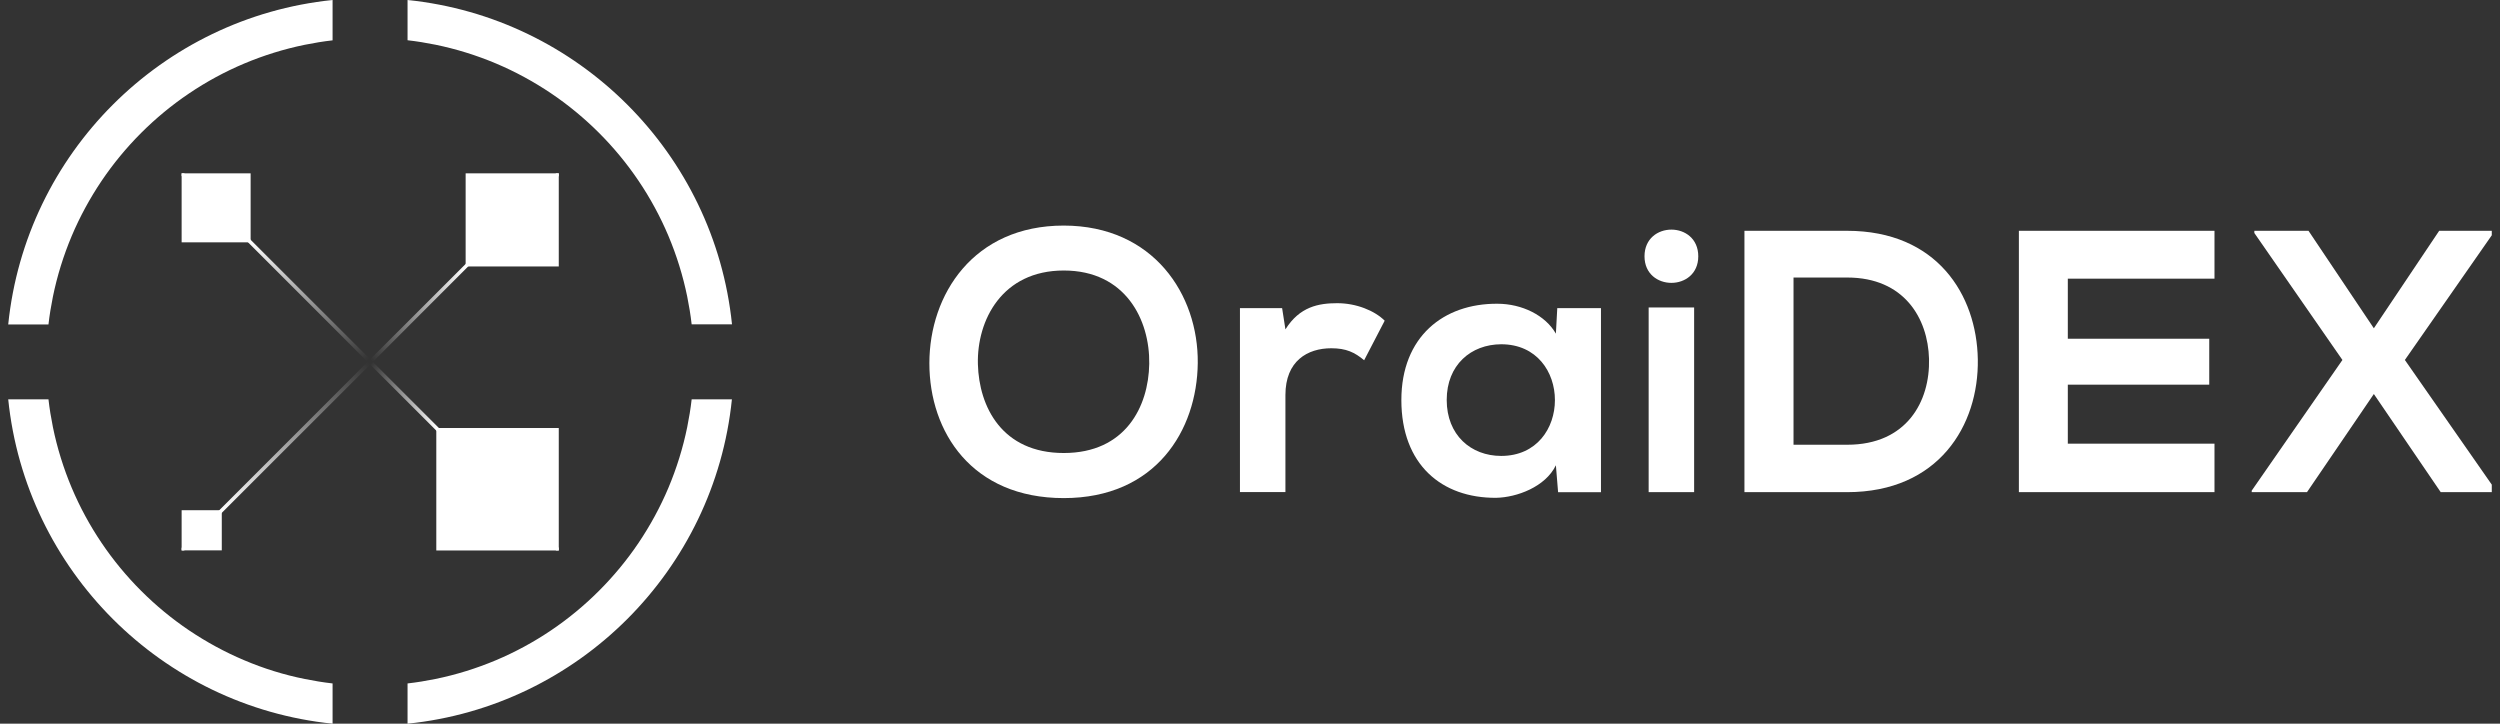
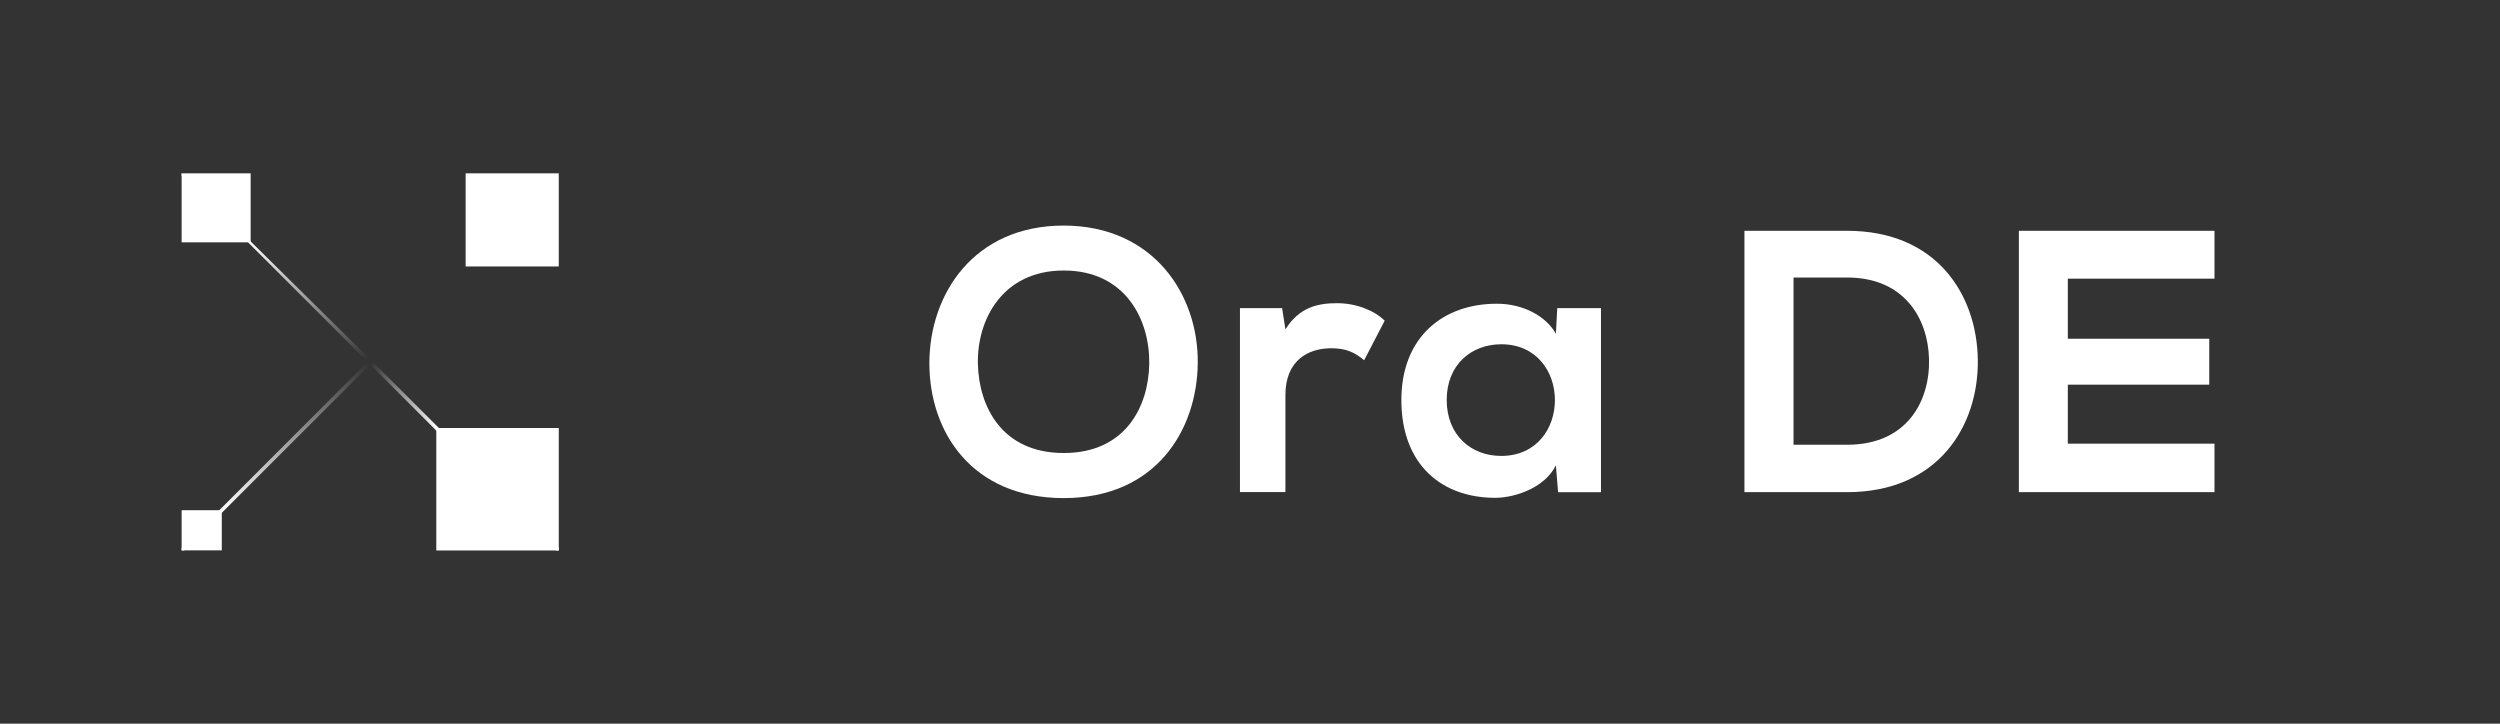
<svg xmlns="http://www.w3.org/2000/svg" width="152" height="44" viewBox="0 0 152 44" fill="none">
  <rect x="0" y="0" width="152" height="44" fill="#333333" stroke="none" />
  <g clip-path="url(#clip0_3037_38181)">
-     <path d="M0.5 19.726H2.947C3.011 19.157 3.105 18.594 3.217 18.037C3.475 16.775 3.862 15.531 4.361 14.346C4.854 13.178 5.464 12.058 6.174 11.002C6.878 9.957 7.688 8.977 8.579 8.085C9.471 7.193 10.451 6.384 11.496 5.68C12.546 4.97 13.672 4.36 14.84 3.867C16.025 3.368 17.269 2.981 18.531 2.723C19.088 2.611 19.651 2.517 20.221 2.453V0C9.829 1.068 1.562 9.329 0.5 19.726ZM42.053 24.279C41.989 24.849 41.895 25.412 41.783 25.969C41.525 27.231 41.138 28.475 40.639 29.66C40.146 30.828 39.536 31.948 38.826 33.004C38.122 34.049 37.312 35.029 36.42 35.92C35.529 36.812 34.549 37.622 33.504 38.326C32.454 39.036 31.328 39.646 30.16 40.139C28.975 40.638 27.731 41.025 26.469 41.283C25.912 41.395 25.349 41.489 24.779 41.553V44C35.171 42.938 43.438 34.671 44.5 24.279H42.053ZM14.84 40.139C13.672 39.646 12.552 39.036 11.496 38.326C10.451 37.622 9.471 36.812 8.579 35.92C7.688 35.029 6.878 34.049 6.174 33.004C5.464 31.954 4.854 30.828 4.361 29.66C3.862 28.475 3.475 27.231 3.217 25.969C3.105 25.412 3.011 24.849 2.947 24.279H0.5C1.562 34.671 9.829 42.938 20.221 44V41.553C19.651 41.489 19.088 41.395 18.531 41.283C17.269 41.031 16.025 40.644 14.84 40.139ZM24.779 0V2.447C25.349 2.511 25.912 2.605 26.469 2.717C27.731 2.975 28.975 3.362 30.16 3.861C31.328 4.354 32.448 4.964 33.504 5.674C34.549 6.378 35.529 7.188 36.42 8.079C37.312 8.971 38.122 9.951 38.826 10.996C39.536 12.046 40.146 13.172 40.639 14.34C41.138 15.525 41.525 16.769 41.783 18.031C41.895 18.588 41.989 19.151 42.053 19.721H44.506C43.438 9.329 35.177 1.068 24.779 0Z" fill="white" />
    <path d="M15.238 10.539H11.043V14.734H15.238V10.539Z" fill="white" />
    <path d="M33.973 10.539H28.311V16.201H33.973V10.539Z" fill="white" />
    <path d="M33.973 26.023V33.469H26.527V26.023H33.973Z" fill="white" />
    <path d="M13.484 31.021H11.043V33.462H13.484V31.021Z" fill="white" />
    <path d="M22.508 22.162L11.195 33.469H11.043V33.31L22.35 22.004L22.508 22.162Z" fill="url(#paint0_linear_3037_38181)" />
-     <path d="M33.973 10.539V10.697L28.463 16.201L22.666 22.004L22.508 21.846L28.311 16.049L33.814 10.539H33.973Z" fill="url(#paint1_linear_3037_38181)" />
-     <path d="M22.508 21.846L22.35 22.004L11.043 10.697V10.539H11.195L22.508 21.846Z" fill="url(#paint2_linear_3037_38181)" />
+     <path d="M22.508 21.846L22.35 22.004L11.043 10.697V10.539L22.508 21.846Z" fill="url(#paint2_linear_3037_38181)" />
    <path d="M33.973 33.31V33.469H33.814L22.508 22.162L22.666 22.004L33.973 33.31Z" fill="url(#paint3_linear_3037_38181)" />
    <path d="M72.824 22.071C72.782 26.177 70.259 30.284 64.677 30.284C59.096 30.284 56.506 26.27 56.506 22.087C56.506 17.905 59.188 13.715 64.677 13.715C70.142 13.723 72.866 17.922 72.824 22.071ZM59.456 22.138C59.523 24.744 60.931 27.543 64.677 27.543C68.424 27.543 69.832 24.727 69.874 22.121C69.915 19.439 68.424 16.447 64.677 16.447C60.931 16.447 59.389 19.464 59.456 22.138Z" fill="white" />
    <path d="M77.953 18.735L78.154 20.026C79.018 18.643 80.174 18.434 81.306 18.434C82.462 18.434 83.577 18.886 84.189 19.498L82.94 21.903C82.37 21.426 81.85 21.174 80.945 21.174C79.495 21.174 78.154 21.945 78.154 24.015V29.916H75.389V18.735H77.953Z" fill="white" />
    <path d="M94.682 18.735H97.339V29.924H94.732L94.598 28.289C93.961 29.605 92.218 30.242 90.969 30.267C87.659 30.292 85.203 28.247 85.203 24.325C85.203 20.47 87.768 18.45 91.036 18.467C92.537 18.467 93.961 19.171 94.598 20.286L94.682 18.735ZM87.96 24.317C87.96 26.454 89.436 27.72 91.271 27.72C95.629 27.72 95.629 20.931 91.271 20.931C89.436 20.939 87.96 22.188 87.96 24.317Z" fill="white" />
-     <path d="M103.255 15.583C103.255 17.737 99.986 17.737 99.986 15.583C99.986 13.42 103.255 13.42 103.255 15.583ZM100.238 18.692V29.922H103.003V18.692H100.238Z" fill="white" />
    <path d="M120.251 21.844C120.318 25.859 117.871 29.923 112.306 29.923C110.354 29.923 108.015 29.923 106.062 29.923V14.033C108.015 14.033 110.354 14.033 112.306 14.033C117.762 14.033 120.184 17.922 120.251 21.844ZM109.046 27.04H112.315C115.927 27.04 117.352 24.409 117.285 21.819C117.218 19.347 115.768 16.874 112.315 16.874H109.046V27.04Z" fill="white" />
    <path d="M134.641 29.923H122.748C122.748 24.635 122.748 19.322 122.748 14.033H134.641V16.941H125.723V20.596H134.322V23.386H125.723V26.973H134.641V29.923Z" fill="white" />
-     <path d="M148.302 14.033H151.596V14.167L146.216 21.886L151.755 29.831V29.923H148.395L144.33 23.956L140.265 29.923H136.904V29.831L142.419 21.886L137.064 14.167V14.033H140.357L144.33 19.959L148.302 14.033Z" fill="white" />
  </g>
  <defs>
    <linearGradient id="paint0_linear_3037_38181" x1="22.428" y1="22.081" x2="13.451" y2="31.058" gradientUnits="userSpaceOnUse">
      <stop stop-color="white" stop-opacity="0" />
      <stop offset="1" stop-color="white" />
    </linearGradient>
    <linearGradient id="paint1_linear_3037_38181" x1="22.584" y1="21.926" x2="28.281" y2="16.229" gradientUnits="userSpaceOnUse">
      <stop stop-color="white" stop-opacity="0" />
      <stop offset="1" stop-color="white" />
    </linearGradient>
    <linearGradient id="paint2_linear_3037_38181" x1="22.378" y1="21.876" x2="15.209" y2="14.708" gradientUnits="userSpaceOnUse">
      <stop stop-color="white" stop-opacity="0" />
      <stop offset="1" stop-color="white" />
    </linearGradient>
    <linearGradient id="paint3_linear_3037_38181" x1="22.562" y1="22.059" x2="26.657" y2="26.155" gradientUnits="userSpaceOnUse">
      <stop stop-color="white" stop-opacity="0" />
      <stop offset="0.981" stop-color="white" />
    </linearGradient>
    <clipPath id="clip0_3037_38181">
      <rect width="151" height="44" fill="white" transform="translate(0.5)" />
    </clipPath>
  </defs>
</svg>